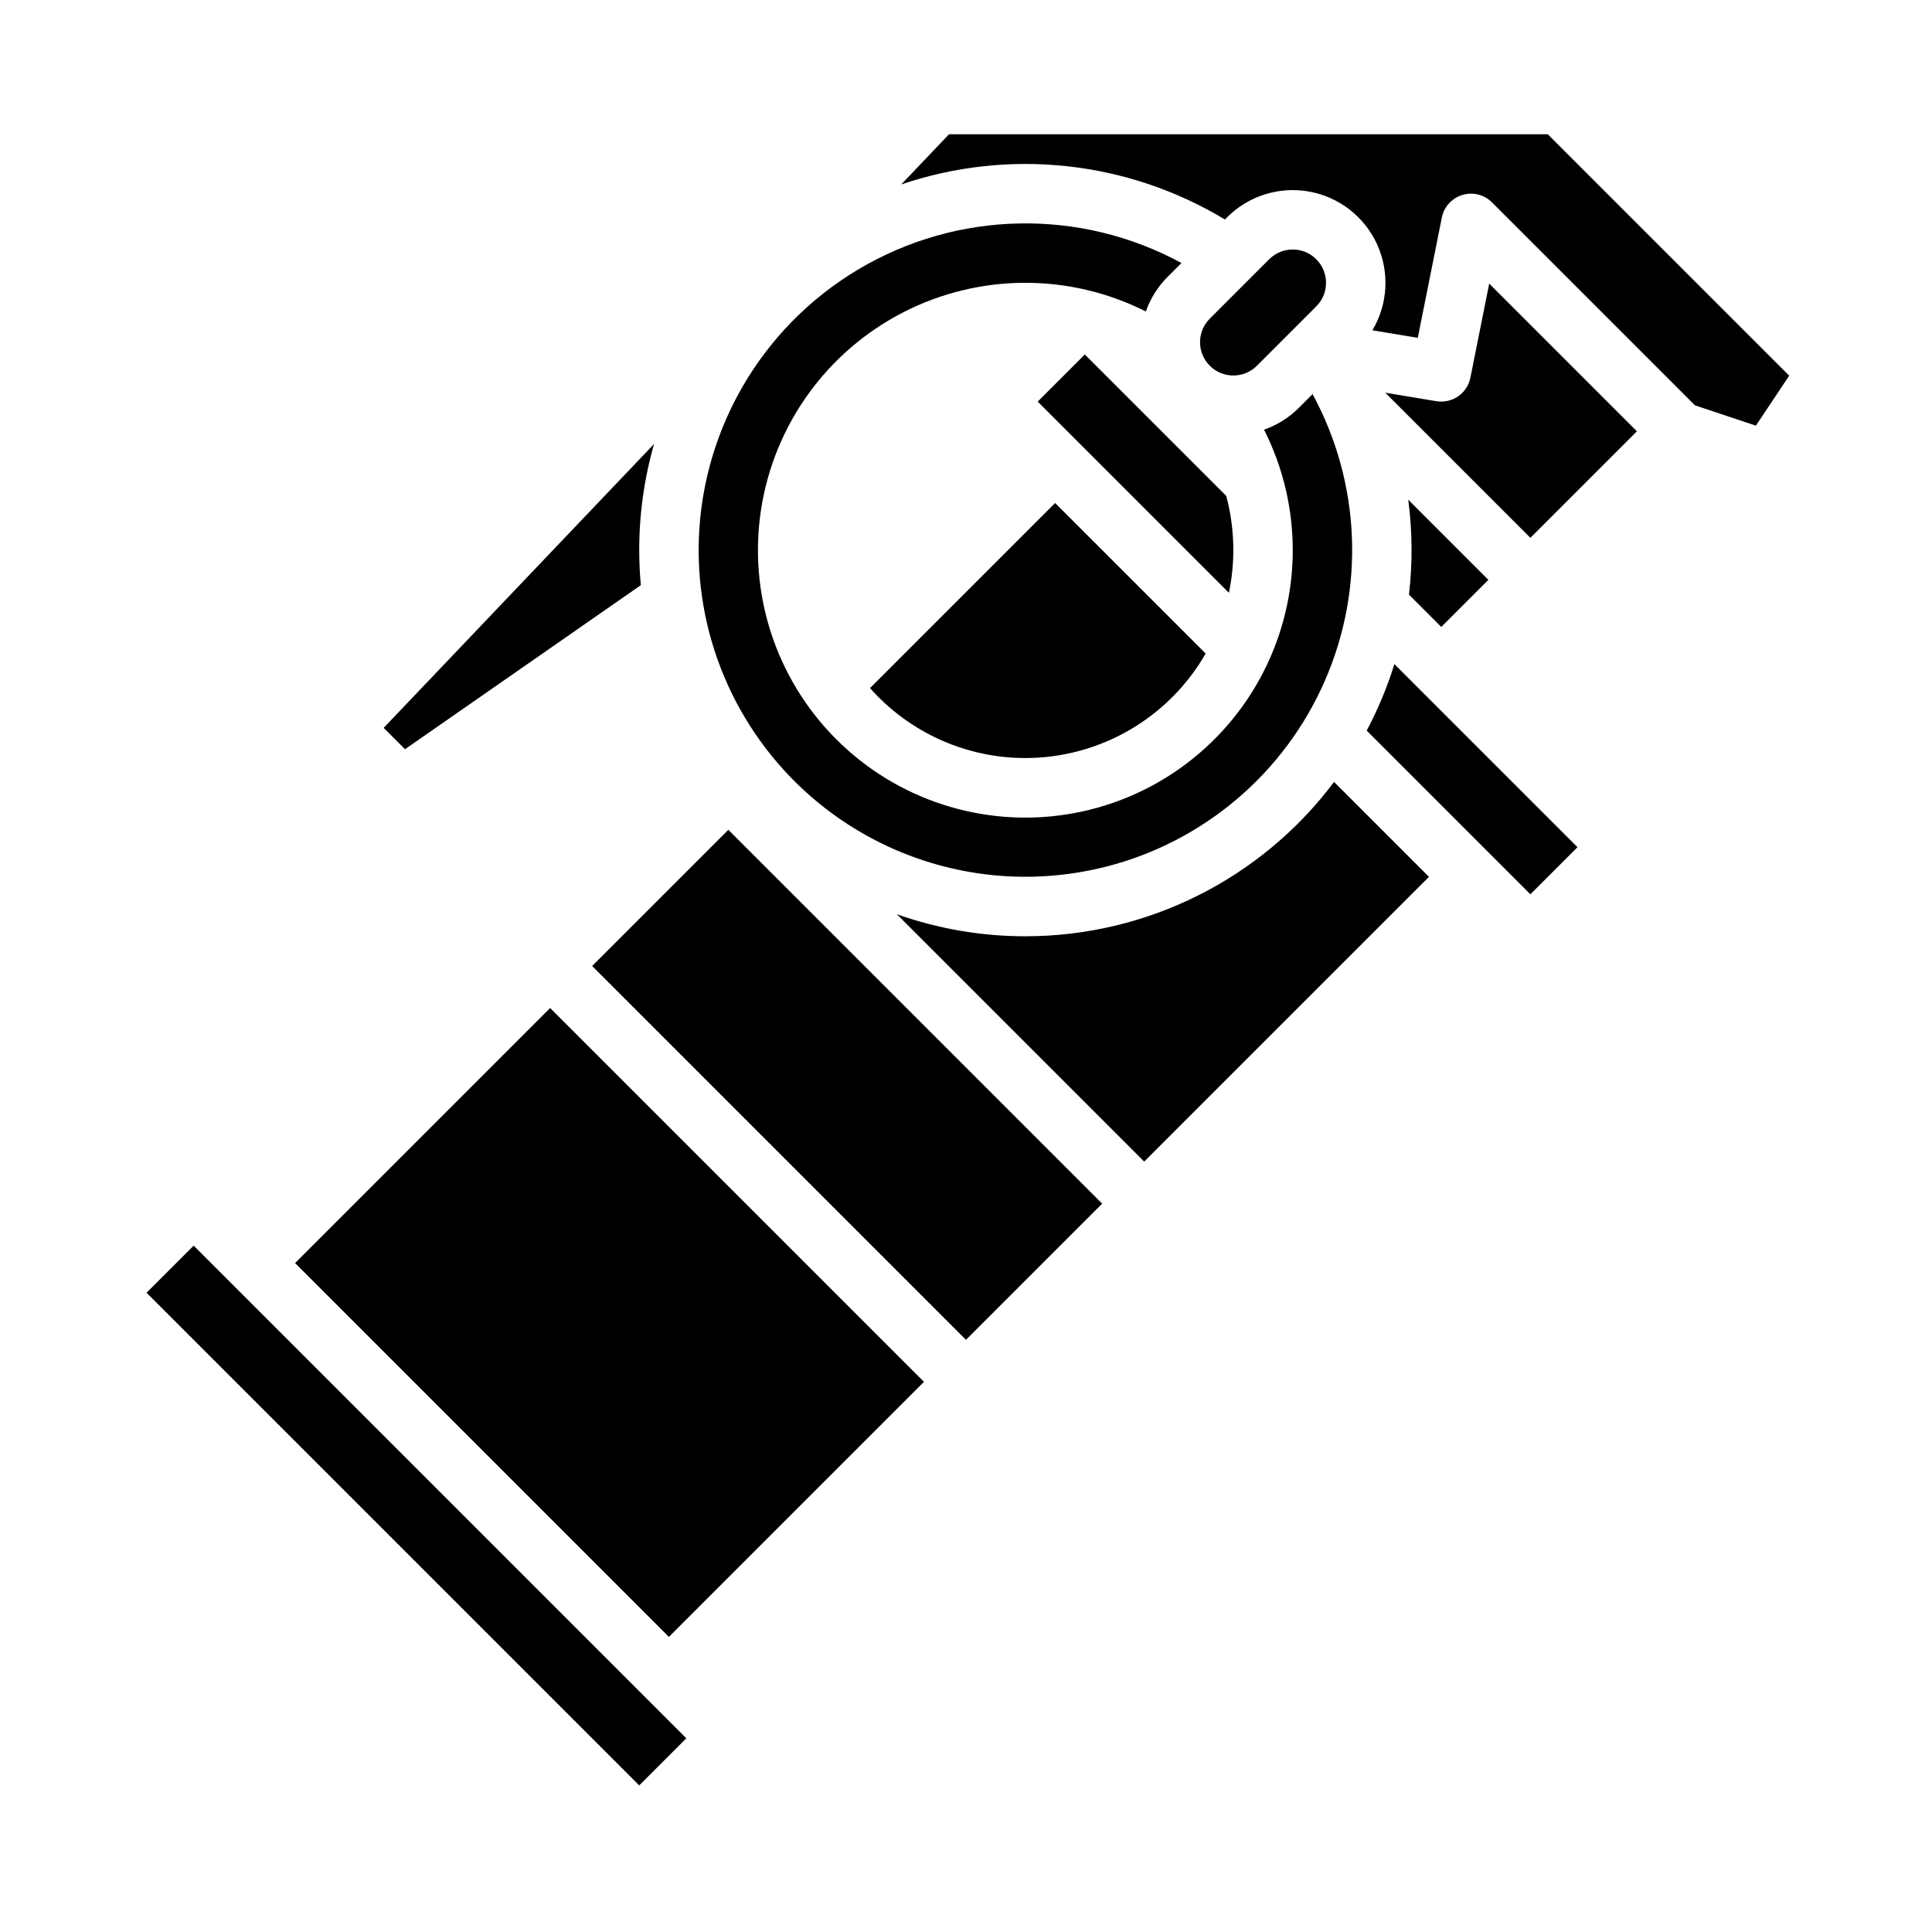
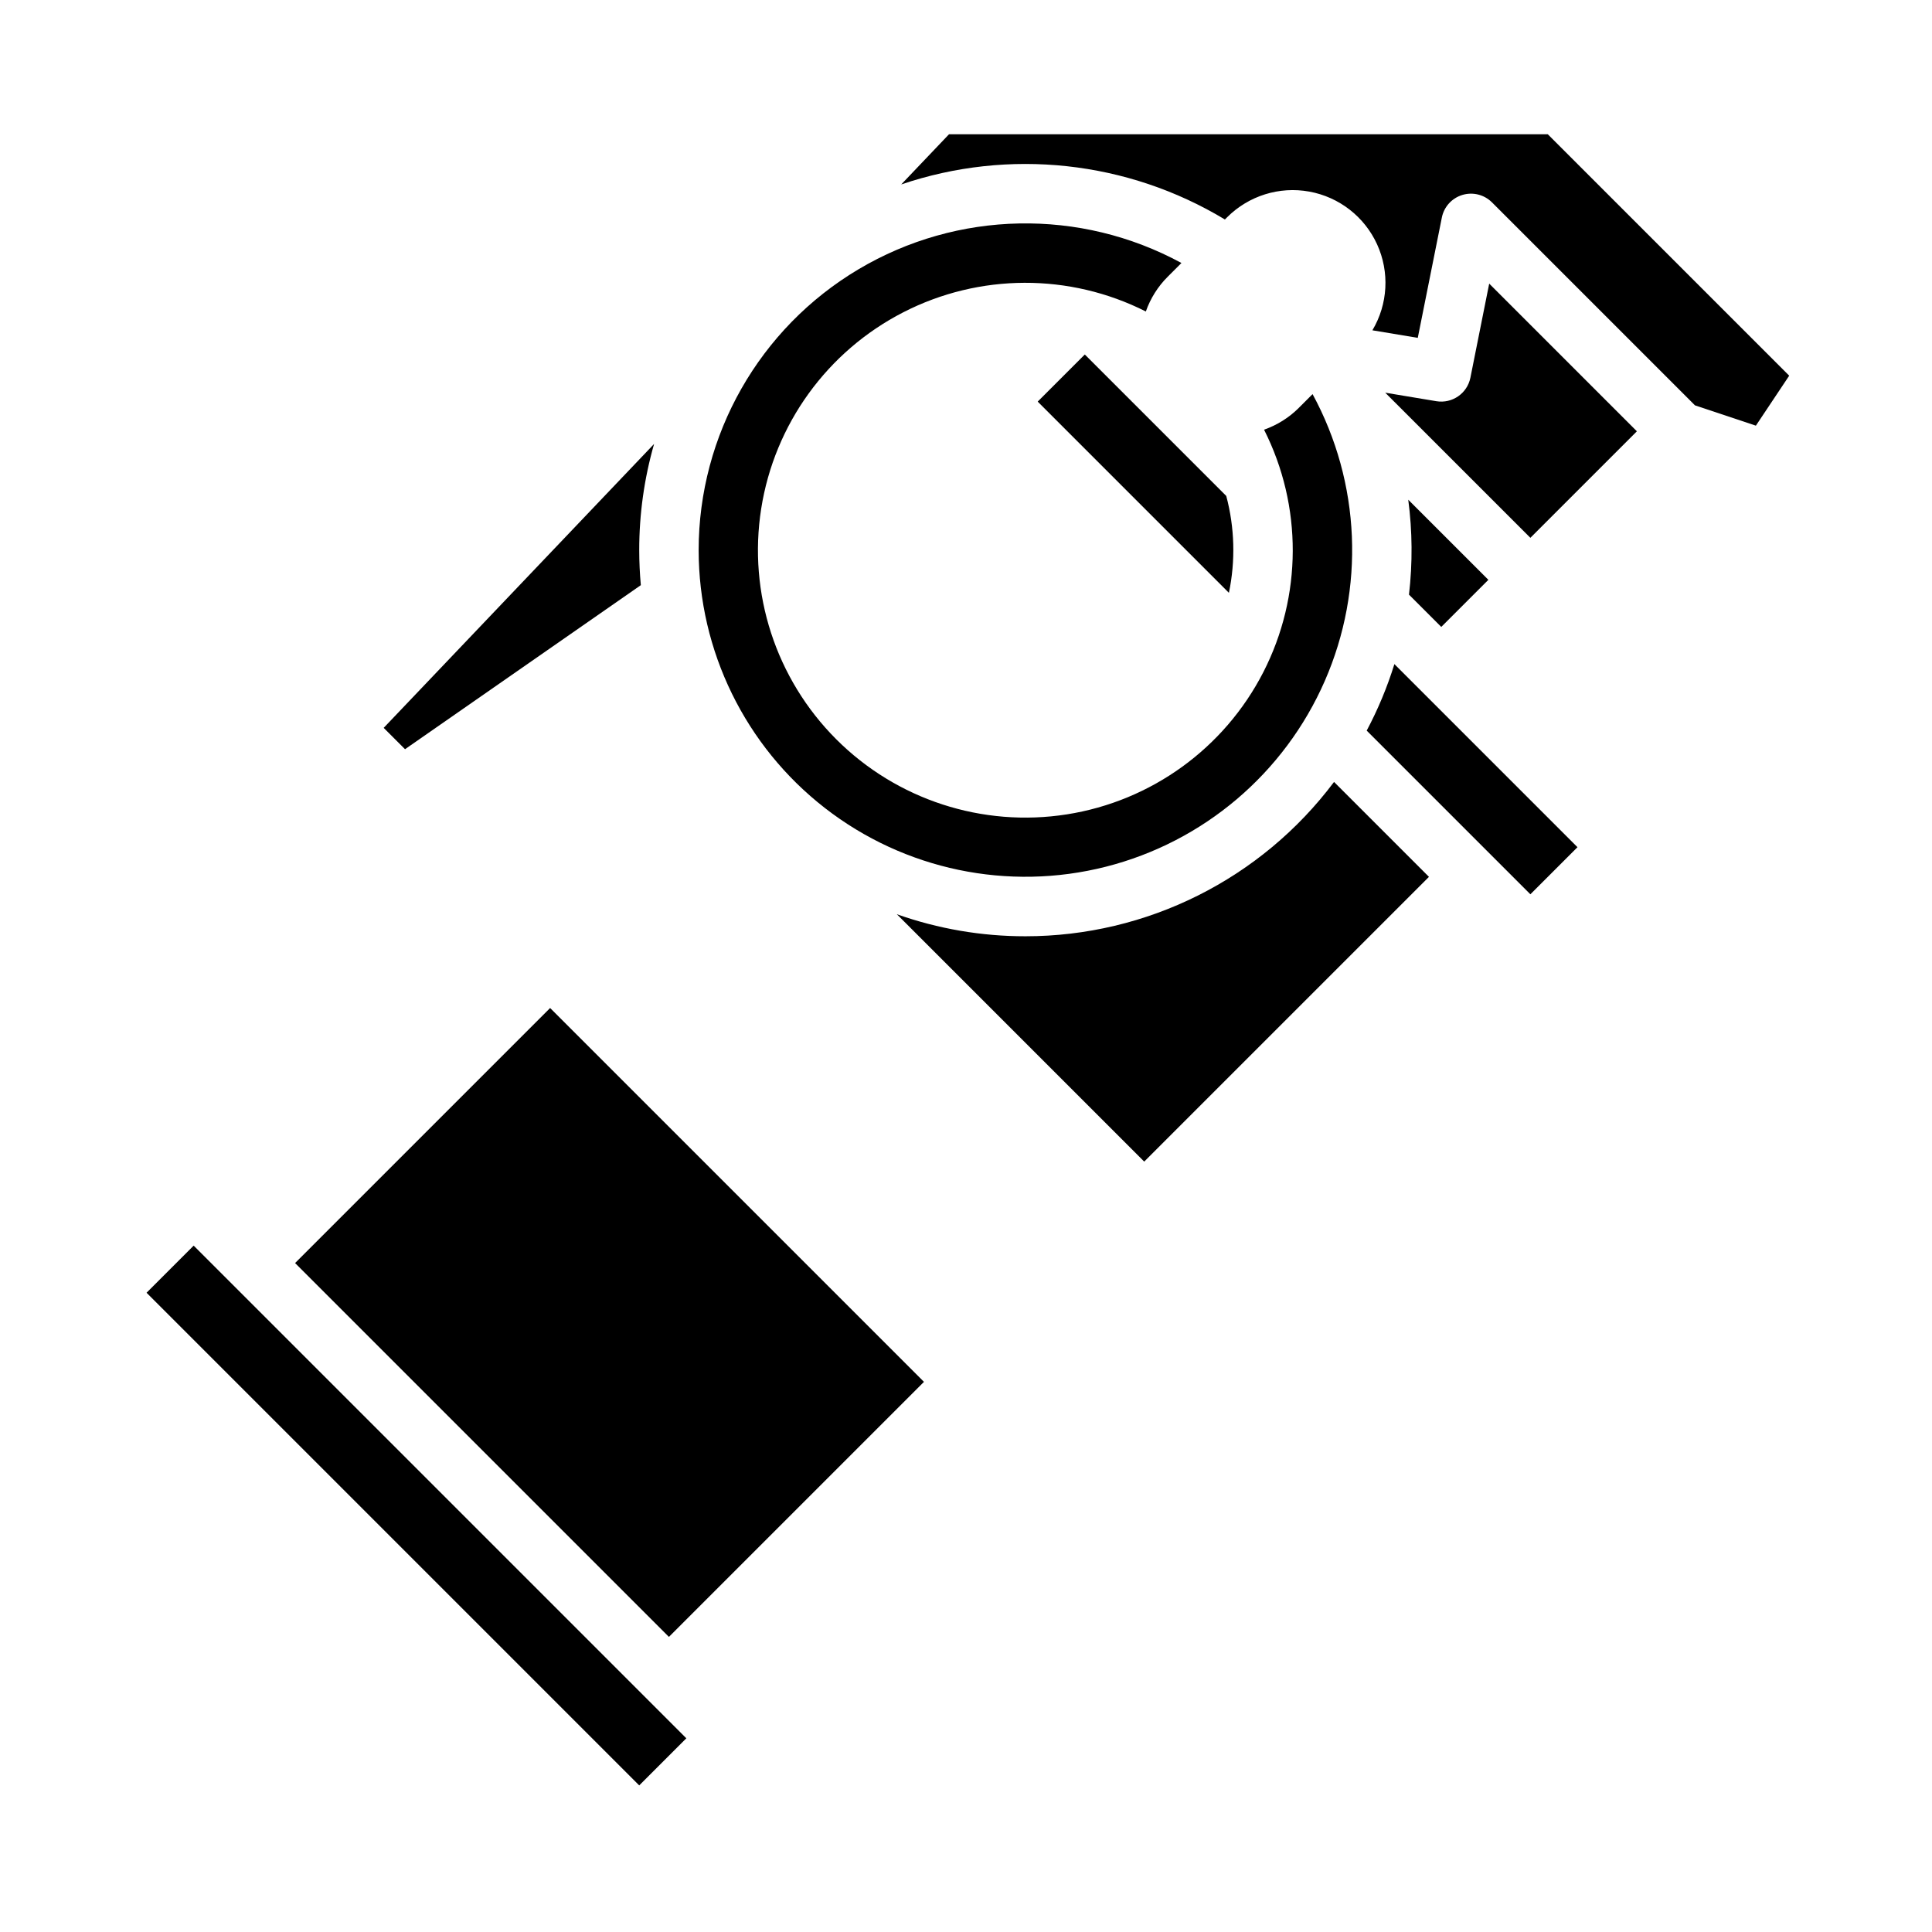
<svg xmlns="http://www.w3.org/2000/svg" fill="#000000" width="800px" height="800px" version="1.1" viewBox="144 144 512 512">
  <g>
    <path d="m415.74 392.12c-11.605 0.012-23.125-1.965-34.062-5.836l65.551 65.551 75.461-75.457-25.156-25.156c-19.309 25.746-49.613 40.898-81.793 40.898z" />
-     <path d="m300.92 400 36.098-36.098 99.074 99.074-36.098 36.098z" />
    <path d="m222.2 478.72 67.586-67.586 99.074 99.074-67.586 67.586z" />
    <path d="m182.84 486.59 12.484-12.484 130.56 130.56-12.484 12.484z" />
-     <path d="m477.09 240.93 15.742-15.742c3.445-3.449 3.441-9.035-0.004-12.48s-9.031-3.445-12.48-0.004l-15.742 15.742v0.004c-3.445 3.449-3.441 9.031 0.004 12.477s9.031 3.449 12.48 0.004z" />
    <path d="m419 250.43 50.672 50.672c1.773-8.496 1.531-17.285-0.703-25.672l-37.484-37.484z" />
    <path d="m329.15 289.79c0.012 26.719 12.355 51.938 33.449 68.336s48.578 22.141 74.477 15.559c25.895-6.582 47.301-24.75 58.008-49.23 10.703-24.48 9.508-52.531-3.242-76.012l-3.621 3.621h0.004c-2.602 2.606-5.762 4.59-9.238 5.805 10.211 20.223 10.137 44.105-0.195 64.266-10.332 20.156-29.68 34.164-52.059 37.68-22.379 3.519-45.09-3.875-61.109-19.891-16.02-16.016-23.414-38.727-19.902-61.105s17.516-41.73 37.672-52.066 44.039-10.414 64.266-0.207c1.219-3.477 3.207-6.633 5.816-9.23l3.621-3.621h-0.004c-26.832-14.566-59.359-13.93-85.602 1.68-26.242 15.609-42.328 43.883-42.34 74.418z" />
-     <path d="m415.74 344.89c9.695-0.008 19.215-2.57 27.602-7.434 8.387-4.859 15.344-11.848 20.168-20.258l-39.898-39.895-49.047 49.047c10.438 11.793 25.43 18.543 41.176 18.539z" />
    <path d="m533.67 244.1c-0.84 4.164-4.824 6.914-9.016 6.223l-13.555-2.258 38.465 38.461 28.227-28.227-39.137-39.137z" />
    <path d="m525.95 310.14 12.484-12.48-21.234-21.234v-0.004c1.102 8.348 1.168 16.801 0.195 25.164z" />
    <path d="m506.19 337.62 43.375 43.375 12.484-12.48-48.52-48.52v-0.004c-1.891 6.094-4.348 11.996-7.34 17.629z" />
    <path d="m395.5 179.58-12.668 13.301c28.566-9.691 59.953-6.293 85.781 9.285l0.602-0.602c5.703-5.691 13.832-8.23 21.758-6.789 7.926 1.438 14.645 6.668 17.98 14 3.34 7.336 2.871 15.836-1.254 22.758l12.027 2.004 6.379-31.887c0.566-2.844 2.656-5.148 5.438-5.988 2.777-0.84 5.793-0.086 7.848 1.969l53.789 53.789 16.148 5.383 8.828-13.242-63.977-63.98z" />
    <path d="m245.68 336.89 5.656 5.656 62.492-43.473c-0.277-3.059-0.426-6.152-0.426-9.281-0.008-9.516 1.316-18.992 3.938-28.141z" />
  </g>
</svg>